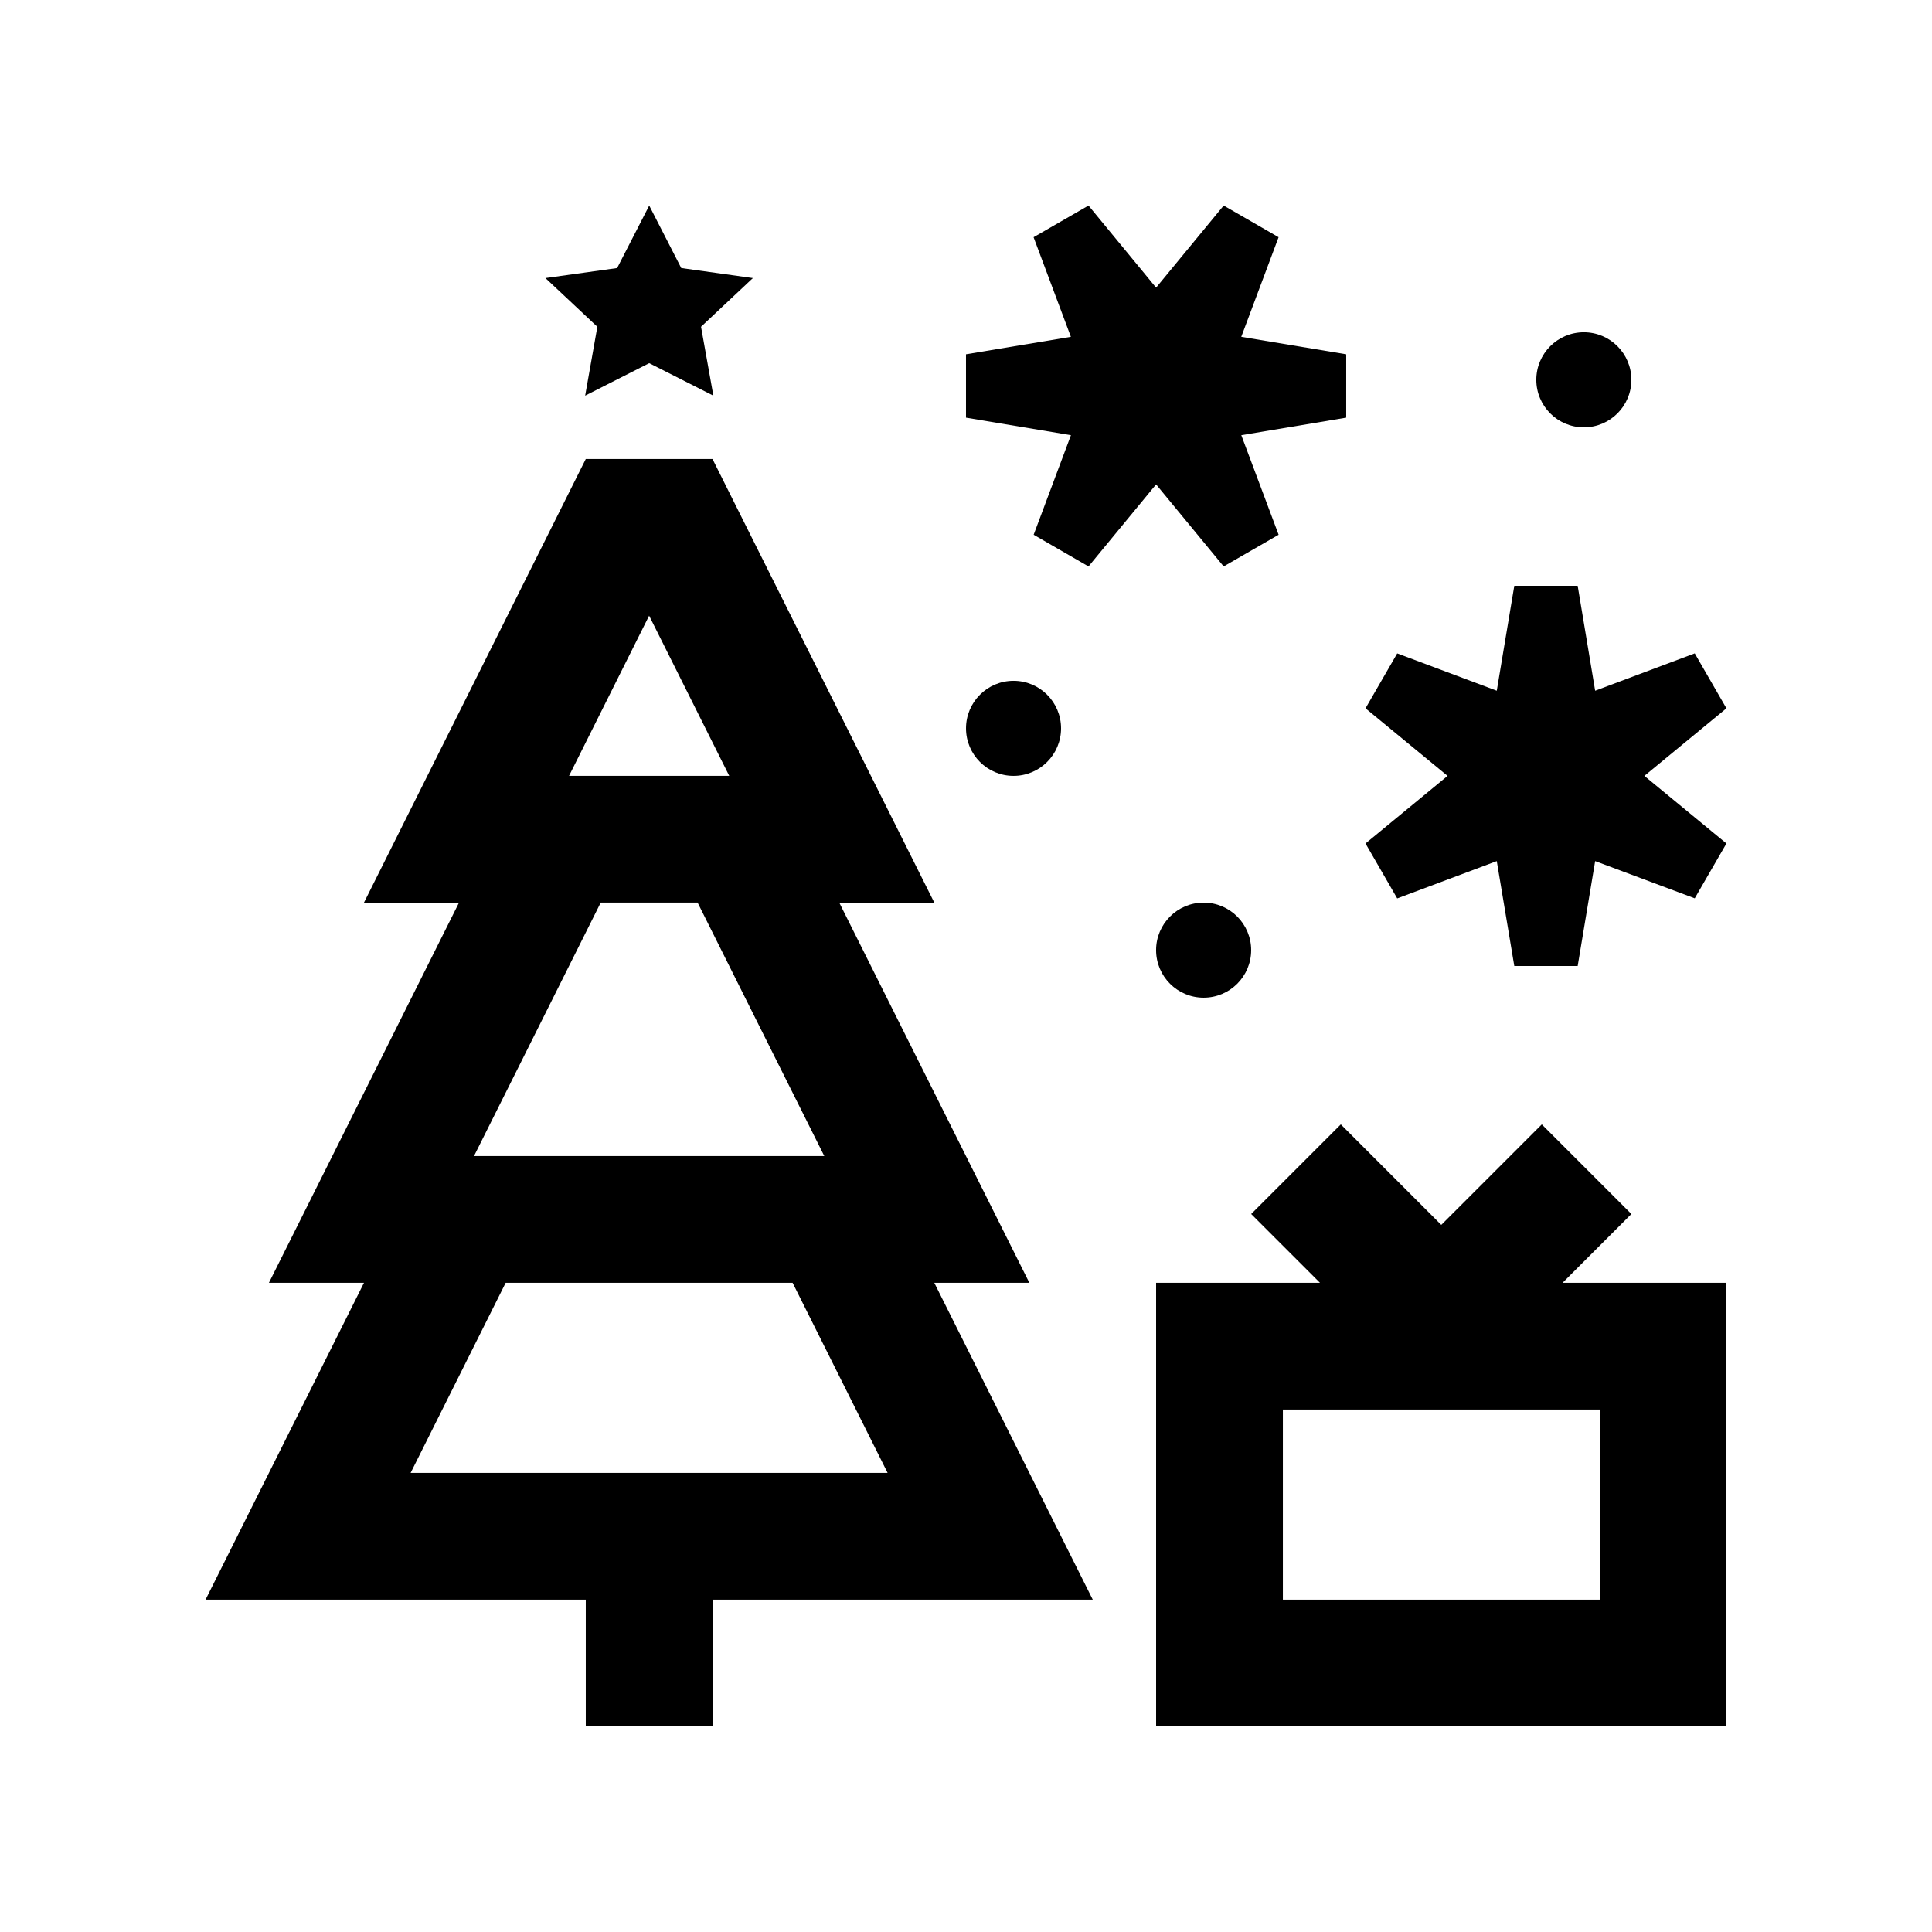
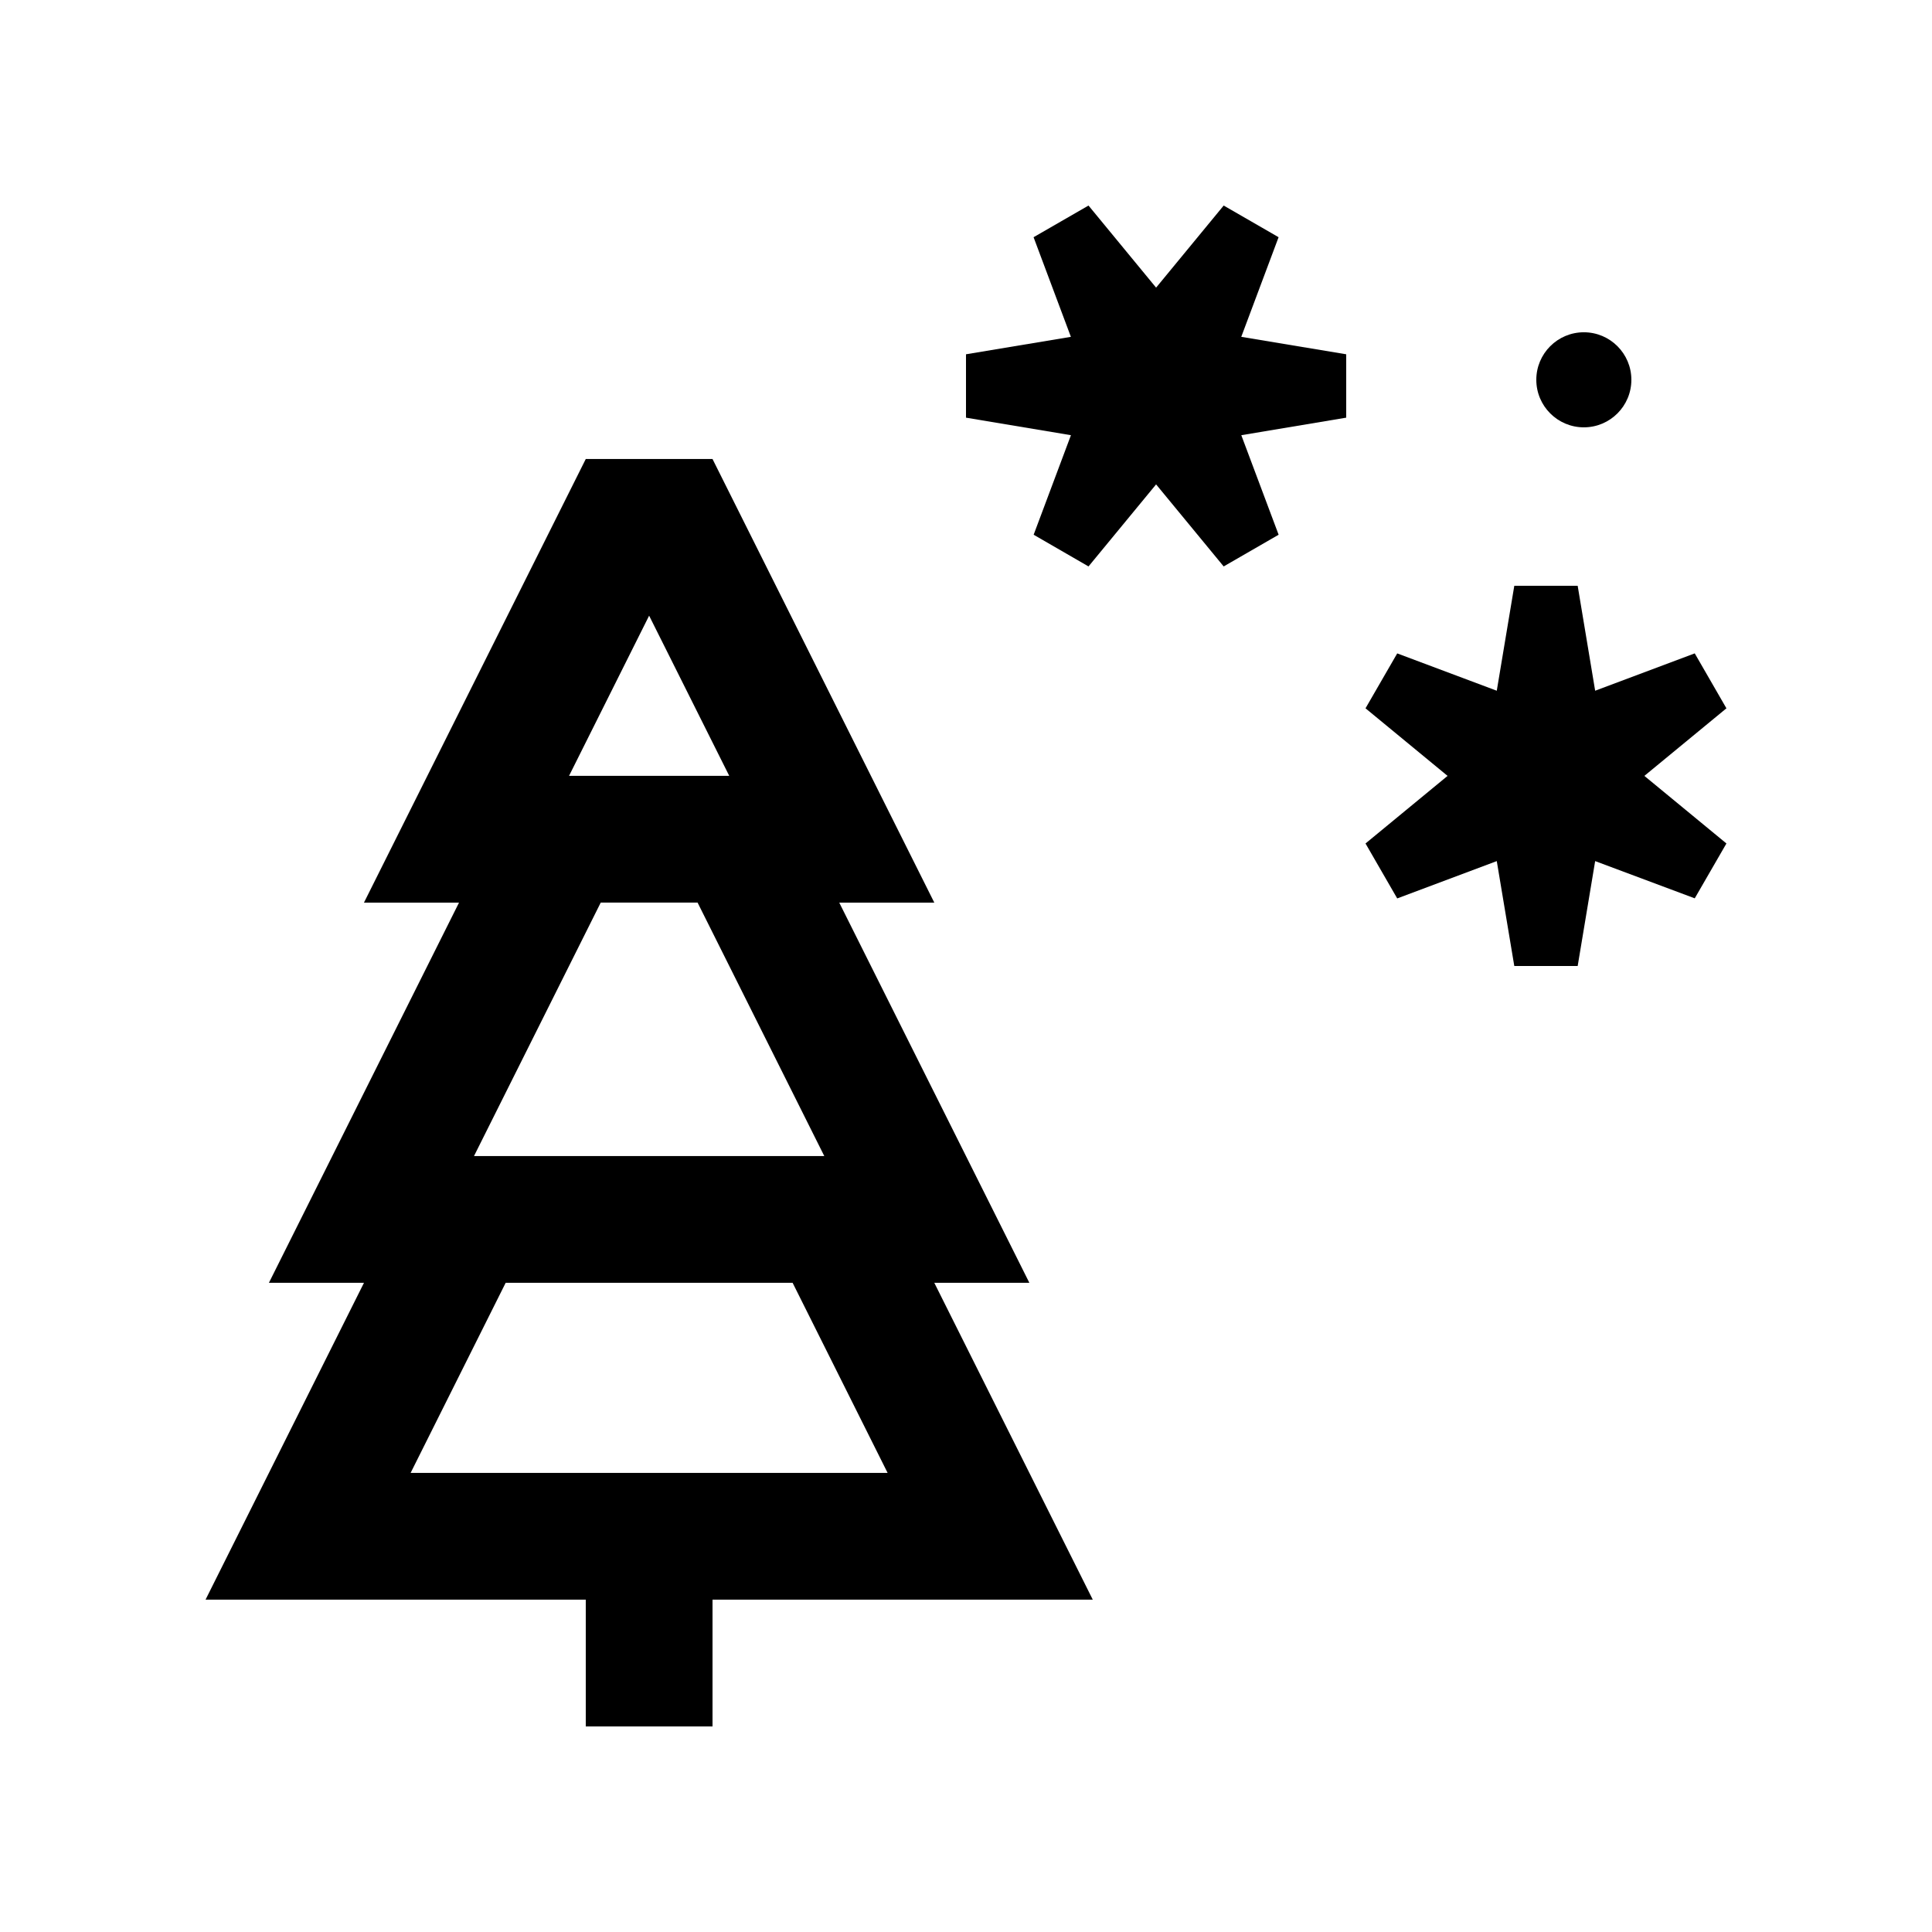
<svg xmlns="http://www.w3.org/2000/svg" fill="#000000" width="800px" height="800px" version="1.1" viewBox="144 144 512 512">
  <g>
    <path d="m391.6 483.96h25.191l-50.383-100.76h25.191l-58.777-117.56h-33.586l-58.781 117.56h25.191l-50.383 100.76h25.191l-41.98 83.965h100.76v33.594h33.59v-33.594h100.77zm-75.574-176.8 21.23 42.449h-42.453zm-12.824 76.035h25.664l33.582 67.176h-92.836zm-50.383 151.14 25.191-50.383 76.039 0.004 25.18 50.383z" />
-     <path d="m343.52 217.69-18.984-2.656-8.488-16.559-8.5 16.559-19.004 2.656 13.758 12.914-3.231 18.25 16.977-8.609 17 8.609-3.269-18.254z" />
-     <path d="m558.1 483.96 18.234-18.234-23.746-23.754-26.637 26.637-26.625-26.637-23.754 23.754 18.242 18.234h-43.434v117.56h151.14v-117.56zm9.84 83.965h-83.965v-50.383h83.965z" />
    <path d="m500.76 237.89-27.812-4.625 9.891-26.402-14.551-8.391-17.91 21.754-17.91-21.754-14.559 8.391 9.887 26.402-27.797 4.625v16.797l27.812 4.644-9.883 26.379 14.539 8.402 17.91-21.742 17.91 21.742 14.562-8.402-9.891-26.379 27.801-4.644z" />
    <path d="m601.52 331.71-8.395-14.559-26.391 9.898-4.633-27.809h-16.797l-4.644 27.809-26.383-9.891-8.402 14.551 21.746 17.91-21.746 17.91 8.402 14.562 26.383-9.891 4.644 27.801h16.797l4.633-27.801 26.391 9.867 8.395-14.539-21.746-17.91z" />
-     <path d="m425.19 337.02c0 6.953-5.637 12.594-12.594 12.594s-12.594-5.641-12.594-12.594c0-6.957 5.637-12.598 12.594-12.598s12.594 5.641 12.594 12.598" />
    <path d="m576.33 244.65c0 6.957-5.641 12.598-12.594 12.598-6.957 0-12.598-5.641-12.598-12.598 0-6.953 5.641-12.594 12.598-12.594 6.953 0 12.594 5.641 12.594 12.594" />
-     <path d="m475.57 395.8c0 6.957-5.641 12.594-12.594 12.594-6.957 0-12.598-5.637-12.598-12.594s5.641-12.594 12.598-12.594c6.953 0 12.594 5.637 12.594 12.594" />
  </g>
</svg>